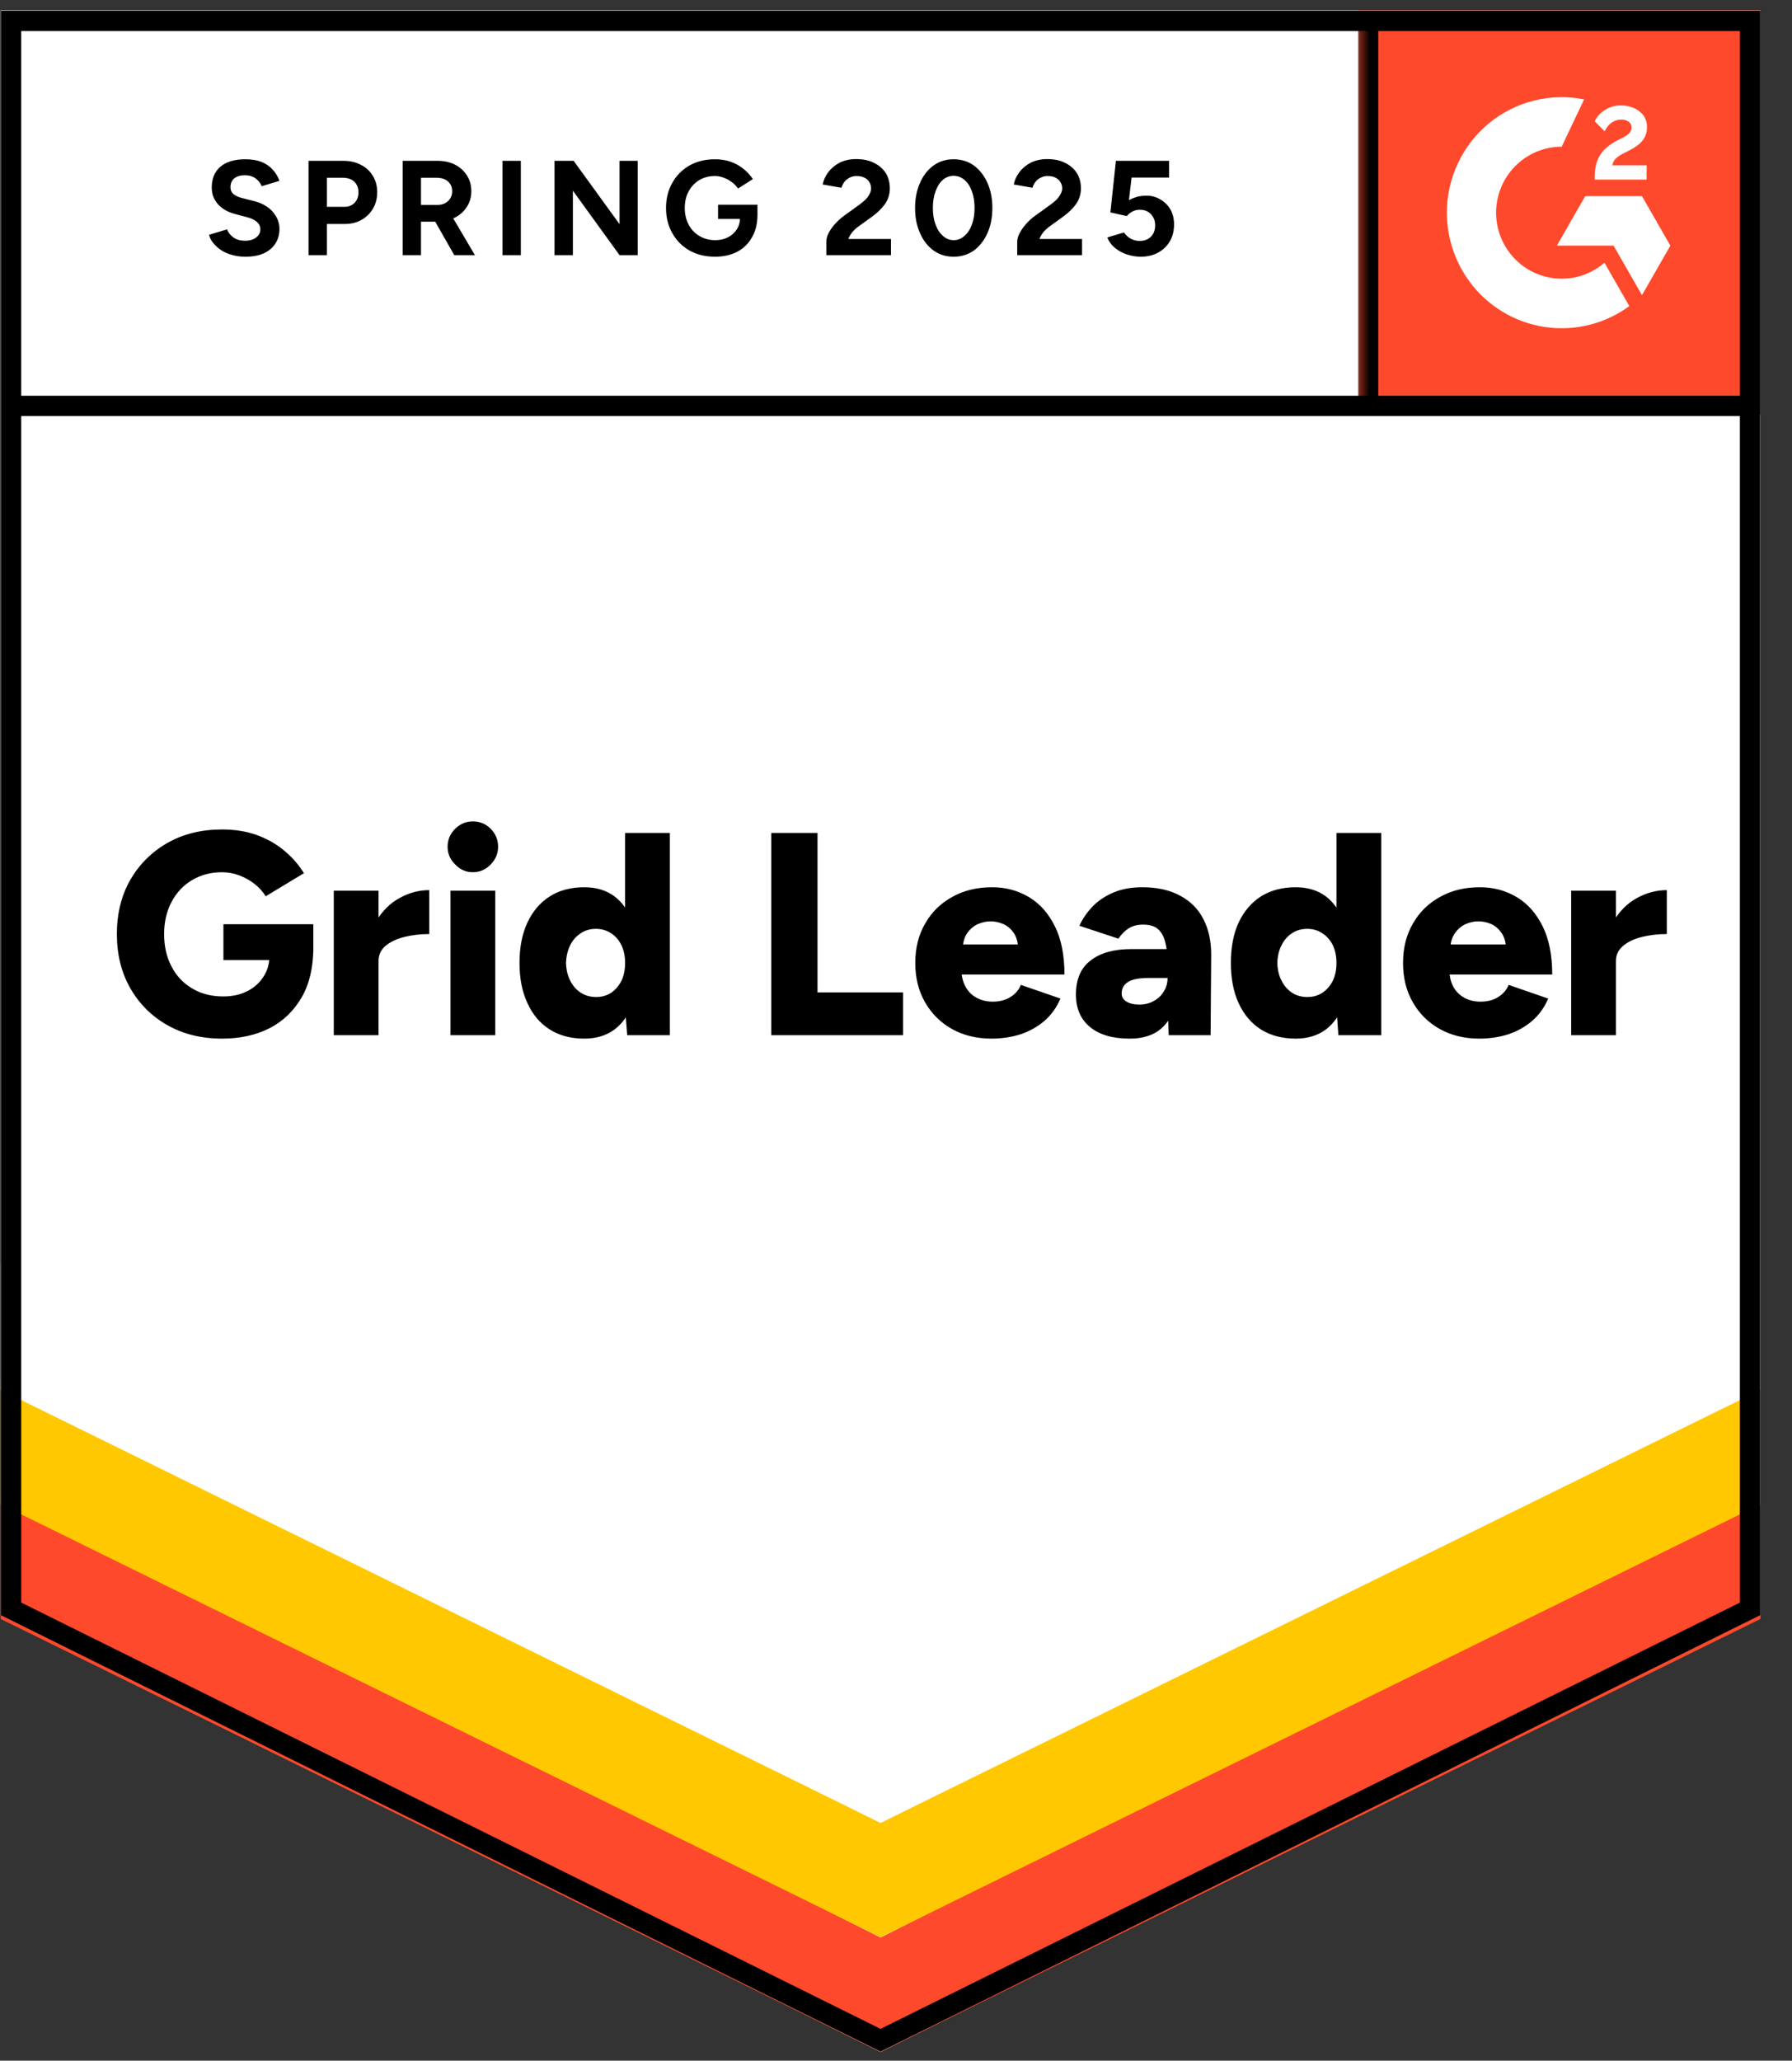
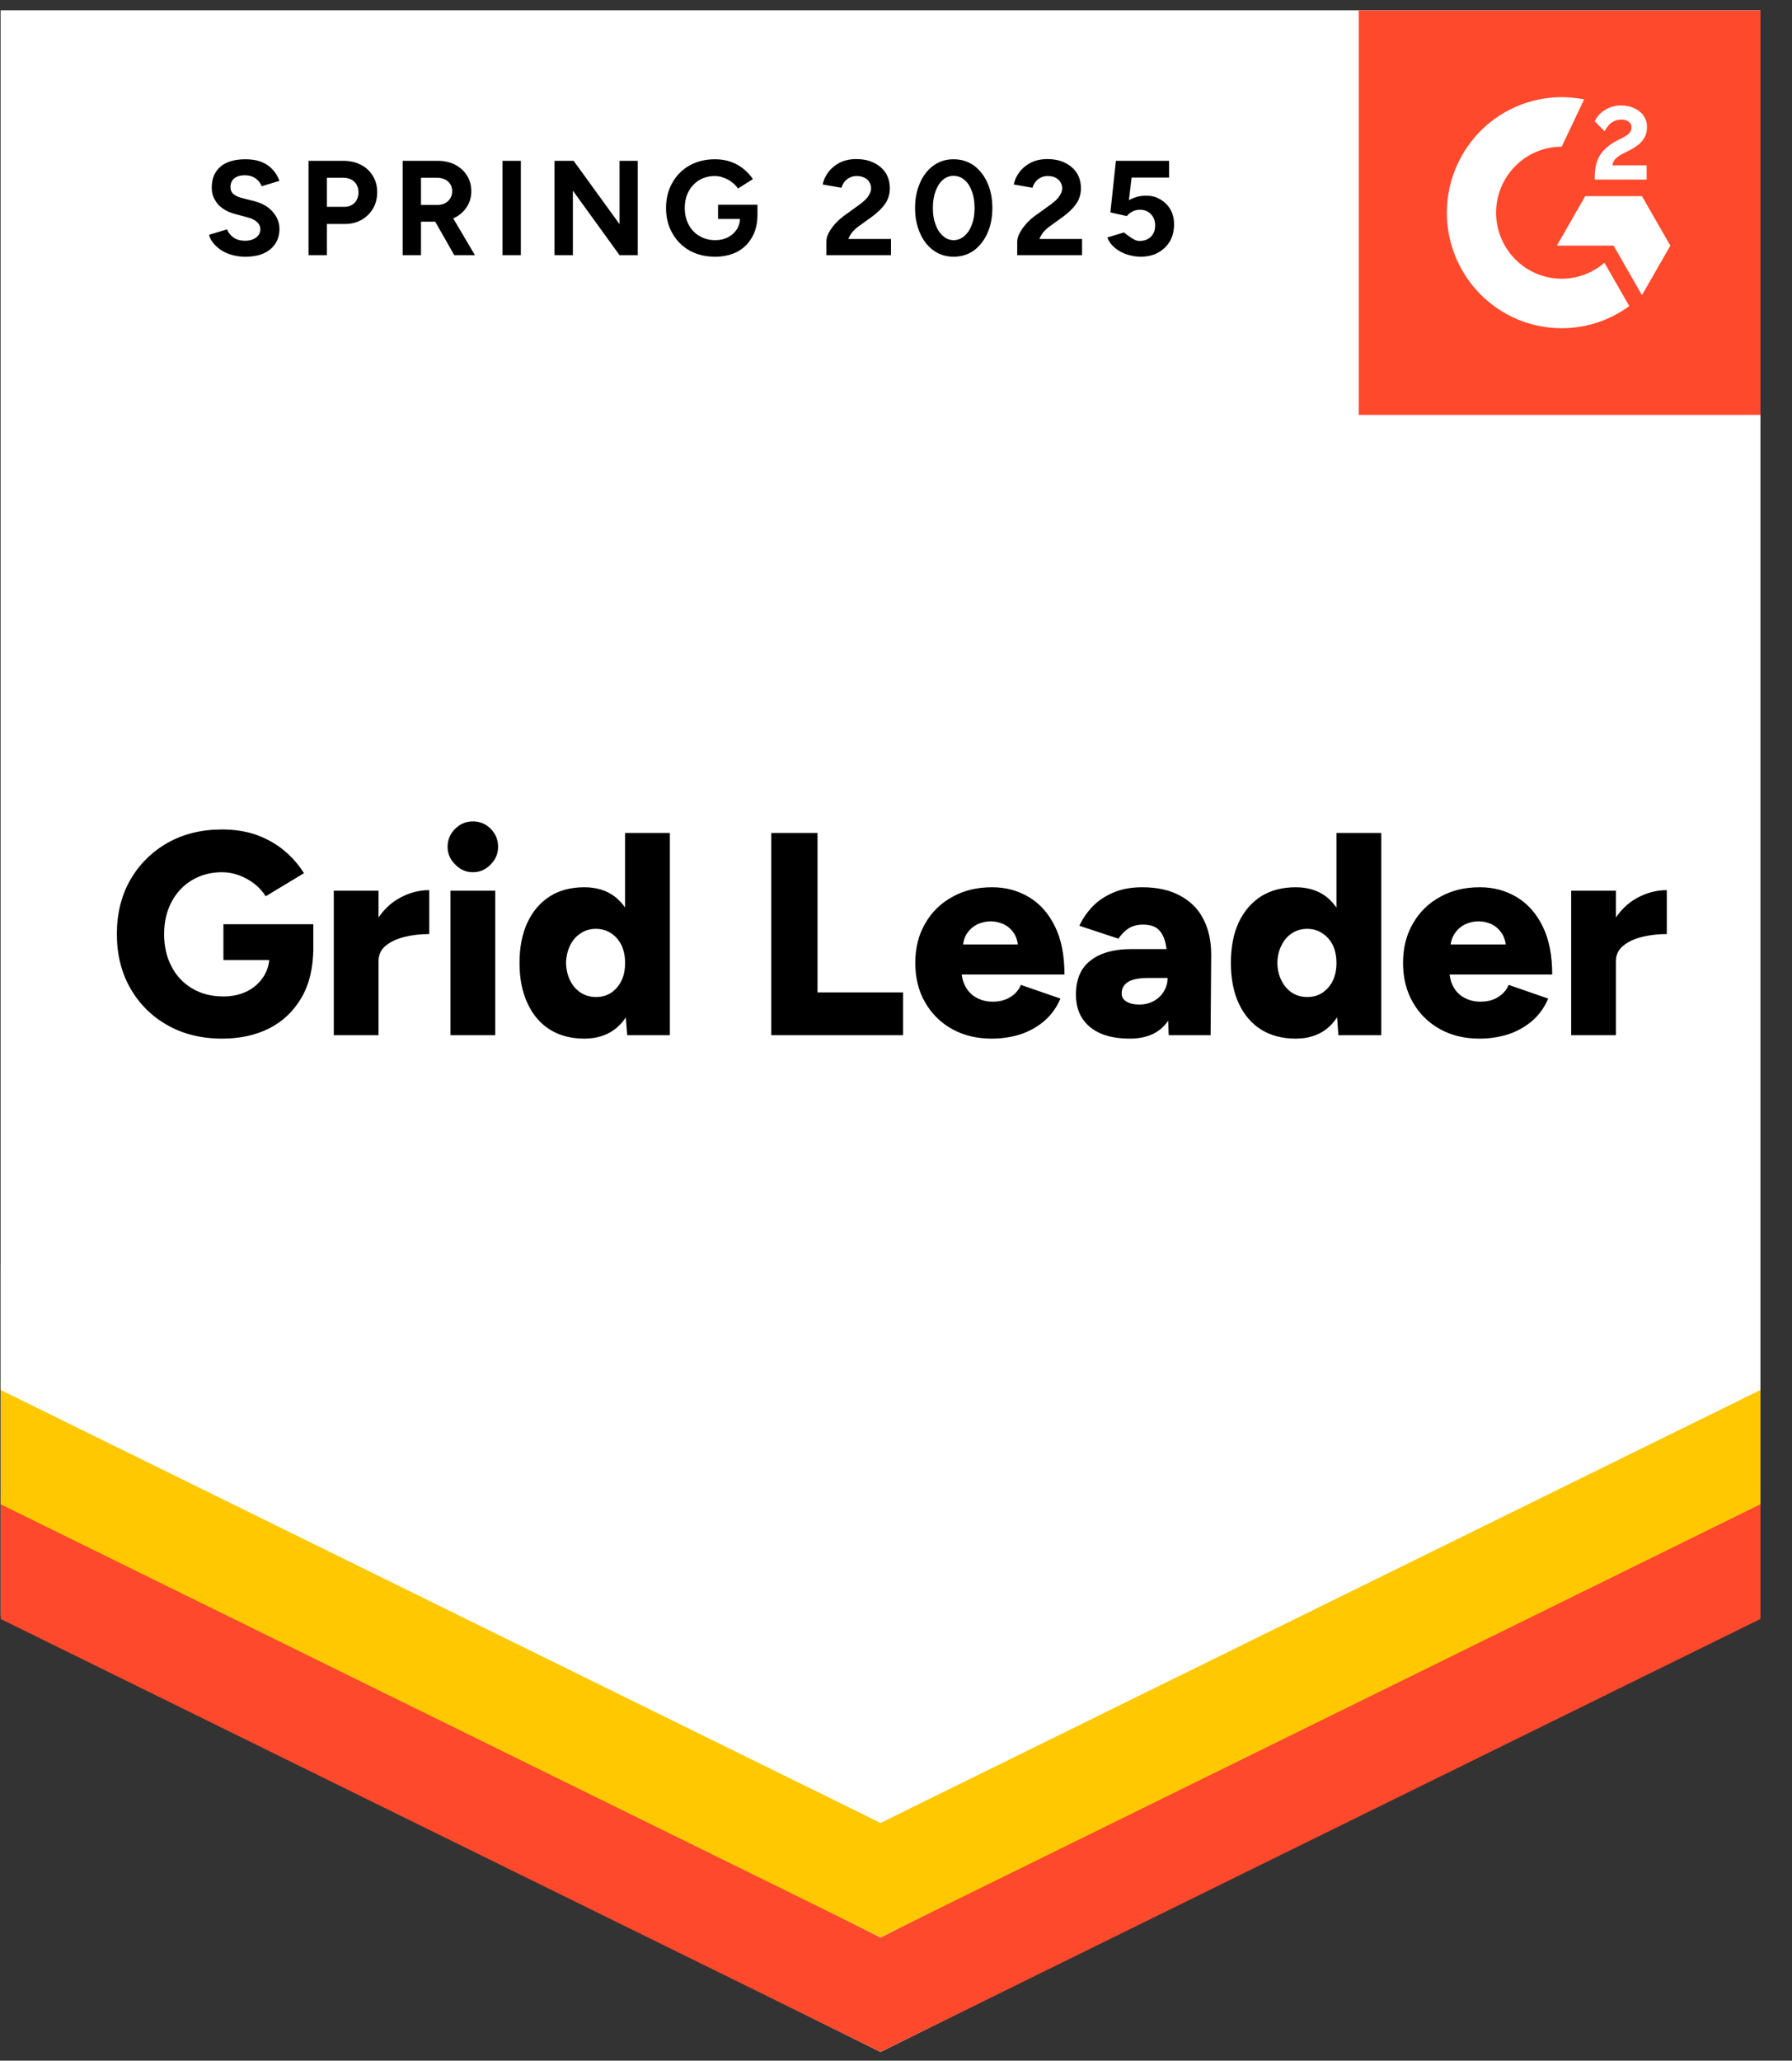
<svg xmlns="http://www.w3.org/2000/svg" width="87" height="100" viewBox="0 0 87 100" fill="none">
  <rect x="0" y="0" width="87" height="100" fill="#333333" stroke="none" />
  <path d="M0.032 78.39L42.75 99.573L85.468 78.39V0.507H0.032V78.39Z" fill="white" />
  <path d="M0.032 78.39L42.75 99.573L85.468 78.39V0.507H0.032V78.39Z" fill="white" />
-   <path d="M11.915 12.458C11.685 12.458 11.472 12.43 11.274 12.374C11.069 12.318 10.89 12.24 10.735 12.14C10.58 12.034 10.454 11.919 10.354 11.794C10.249 11.67 10.181 11.536 10.15 11.393L11.023 11.131C11.079 11.28 11.178 11.408 11.32 11.514C11.463 11.62 11.642 11.676 11.859 11.682C12.088 11.688 12.277 11.639 12.425 11.533C12.568 11.427 12.639 11.293 12.639 11.131C12.639 10.988 12.583 10.866 12.472 10.766C12.354 10.667 12.196 10.592 11.998 10.542L11.404 10.383C11.187 10.327 10.992 10.24 10.819 10.121C10.652 10.009 10.522 9.866 10.429 9.692C10.33 9.523 10.28 9.327 10.28 9.103C10.28 8.667 10.422 8.327 10.707 8.084C10.992 7.847 11.395 7.729 11.915 7.729C12.206 7.729 12.459 7.769 12.676 7.85C12.899 7.938 13.082 8.059 13.224 8.215C13.373 8.371 13.487 8.558 13.568 8.776L12.704 9.037C12.648 8.888 12.552 8.763 12.416 8.664C12.274 8.558 12.097 8.505 11.887 8.505C11.67 8.505 11.5 8.555 11.376 8.654C11.252 8.754 11.19 8.897 11.19 9.084C11.19 9.227 11.24 9.34 11.339 9.421C11.438 9.502 11.571 9.564 11.738 9.607L12.332 9.757C12.723 9.857 13.026 10.031 13.242 10.28C13.459 10.53 13.568 10.807 13.568 11.112C13.568 11.38 13.502 11.614 13.373 11.813C13.242 12.019 13.057 12.178 12.815 12.29C12.568 12.402 12.267 12.458 11.915 12.458ZM14.979 12.383V7.804H16.669C16.991 7.804 17.276 7.869 17.523 8C17.771 8.125 17.963 8.302 18.099 8.533C18.242 8.763 18.313 9.028 18.313 9.327C18.313 9.626 18.245 9.891 18.109 10.121C17.972 10.352 17.79 10.533 17.561 10.664C17.325 10.801 17.053 10.869 16.744 10.869H15.871V12.383H14.979ZM15.871 10.037H16.725C16.923 10.037 17.087 9.972 17.217 9.841C17.341 9.71 17.403 9.539 17.403 9.327C17.403 9.121 17.335 8.95 17.198 8.813C17.056 8.688 16.873 8.626 16.651 8.626H15.871V10.037ZM19.548 12.383V7.804H21.238C21.56 7.804 21.845 7.866 22.092 7.991C22.34 8.121 22.532 8.296 22.668 8.514C22.811 8.732 22.882 8.988 22.882 9.28C22.882 9.567 22.808 9.822 22.659 10.047C22.517 10.271 22.318 10.445 22.065 10.57C21.817 10.695 21.532 10.757 21.21 10.757H20.439V12.383H19.548ZM22.055 12.383L21.006 10.542L21.684 10.056L23.058 12.383H22.055ZM20.439 9.944H21.247C21.384 9.944 21.504 9.916 21.61 9.86C21.715 9.804 21.798 9.726 21.86 9.626C21.922 9.526 21.953 9.411 21.953 9.28C21.953 9.087 21.885 8.928 21.749 8.804C21.607 8.685 21.424 8.626 21.201 8.626H20.439V9.944ZM24.395 12.383V7.804H25.287V12.383H24.395ZM26.921 12.383V7.804H27.85L30.079 10.879V7.804H30.961V12.383H30.079L27.813 9.252V12.383H26.921ZM34.713 12.458C34.248 12.458 33.837 12.358 33.478 12.159C33.118 11.953 32.84 11.673 32.642 11.318C32.438 10.963 32.335 10.555 32.335 10.094C32.335 9.632 32.438 9.224 32.642 8.869C32.84 8.514 33.118 8.234 33.478 8.028C33.837 7.829 34.248 7.729 34.713 7.729C34.991 7.729 35.245 7.769 35.474 7.85C35.709 7.931 35.917 8.047 36.096 8.196C36.276 8.34 36.428 8.505 36.551 8.692L35.827 9.15C35.753 9.031 35.654 8.928 35.53 8.841C35.412 8.748 35.282 8.676 35.14 8.626C34.998 8.57 34.855 8.542 34.713 8.542C34.428 8.542 34.174 8.607 33.951 8.738C33.728 8.875 33.555 9.059 33.431 9.29C33.307 9.52 33.245 9.788 33.245 10.094C33.245 10.393 33.307 10.66 33.431 10.897C33.555 11.134 33.728 11.318 33.951 11.449C34.174 11.586 34.434 11.654 34.731 11.654C34.96 11.654 35.165 11.607 35.344 11.514C35.524 11.421 35.666 11.293 35.771 11.131C35.877 10.963 35.929 10.77 35.929 10.551L36.774 10.421C36.774 10.851 36.684 11.218 36.505 11.523C36.332 11.829 36.09 12.062 35.781 12.224C35.471 12.38 35.115 12.458 34.713 12.458ZM34.861 10.626V9.935H36.774V10.486L36.291 10.626H34.861ZM40.117 12.383V11.72C40.117 11.595 40.154 11.458 40.229 11.308C40.309 11.153 40.418 11 40.554 10.851C40.696 10.695 40.86 10.551 41.046 10.421L41.733 9.925C41.826 9.857 41.916 9.782 42.002 9.701C42.089 9.62 42.157 9.53 42.207 9.43C42.263 9.33 42.29 9.237 42.29 9.15C42.29 9.031 42.263 8.928 42.207 8.841C42.157 8.748 42.08 8.676 41.975 8.626C41.869 8.57 41.739 8.542 41.585 8.542C41.455 8.542 41.34 8.57 41.241 8.626C41.142 8.676 41.058 8.745 40.99 8.832C40.928 8.919 40.882 9.012 40.851 9.112L39.941 8.953C39.984 8.735 40.077 8.533 40.219 8.346C40.362 8.159 40.548 8.006 40.777 7.888C41.012 7.776 41.275 7.72 41.566 7.72C41.907 7.72 42.197 7.782 42.439 7.907C42.68 8.025 42.869 8.19 43.005 8.402C43.136 8.614 43.2 8.86 43.2 9.14C43.2 9.421 43.123 9.673 42.968 9.897C42.813 10.115 42.603 10.321 42.337 10.514L41.715 10.963C41.591 11.05 41.483 11.146 41.39 11.252C41.303 11.358 41.235 11.473 41.185 11.598H43.256V12.383H40.117ZM46.302 12.458C45.931 12.458 45.606 12.358 45.327 12.159C45.042 11.953 44.822 11.673 44.668 11.318C44.507 10.963 44.426 10.555 44.426 10.094C44.426 9.632 44.507 9.224 44.668 8.869C44.822 8.514 45.042 8.234 45.327 8.028C45.606 7.829 45.928 7.729 46.293 7.729C46.664 7.729 46.992 7.829 47.277 8.028C47.556 8.234 47.776 8.514 47.937 8.869C48.097 9.224 48.178 9.632 48.178 10.094C48.178 10.555 48.097 10.963 47.937 11.318C47.776 11.673 47.556 11.953 47.277 12.159C46.992 12.358 46.667 12.458 46.302 12.458ZM46.302 11.654C46.494 11.654 46.667 11.586 46.822 11.449C46.977 11.318 47.098 11.134 47.184 10.897C47.271 10.667 47.314 10.399 47.314 10.094C47.314 9.788 47.271 9.517 47.184 9.28C47.098 9.044 46.977 8.86 46.822 8.729C46.667 8.598 46.491 8.533 46.293 8.533C46.101 8.533 45.928 8.598 45.773 8.729C45.624 8.86 45.507 9.044 45.42 9.28C45.333 9.517 45.29 9.788 45.29 10.094C45.29 10.399 45.333 10.667 45.42 10.897C45.507 11.134 45.627 11.318 45.782 11.449C45.931 11.586 46.104 11.654 46.302 11.654ZM49.385 12.383V11.72C49.385 11.595 49.425 11.458 49.506 11.308C49.586 11.153 49.695 11 49.831 10.851C49.967 10.695 50.131 10.551 50.323 10.421L51.01 9.925C51.103 9.857 51.193 9.782 51.28 9.701C51.36 9.62 51.428 9.53 51.484 9.43C51.54 9.33 51.568 9.237 51.568 9.15C51.568 9.031 51.54 8.928 51.484 8.841C51.428 8.748 51.351 8.676 51.252 8.626C51.147 8.57 51.017 8.542 50.862 8.542C50.732 8.542 50.617 8.57 50.518 8.626C50.413 8.676 50.329 8.745 50.267 8.832C50.199 8.919 50.153 9.012 50.128 9.112L49.218 8.953C49.261 8.735 49.354 8.533 49.497 8.346C49.639 8.159 49.825 8.006 50.054 7.888C50.289 7.776 50.552 7.72 50.843 7.72C51.184 7.72 51.475 7.782 51.716 7.907C51.958 8.025 52.146 8.19 52.283 8.402C52.413 8.614 52.478 8.86 52.478 9.14C52.478 9.421 52.4 9.673 52.245 9.897C52.091 10.115 51.88 10.321 51.614 10.514L50.992 10.963C50.868 11.05 50.76 11.146 50.667 11.252C50.58 11.358 50.512 11.473 50.462 11.598H52.533V12.383H49.385ZM55.375 12.458C55.171 12.458 54.957 12.424 54.734 12.355C54.517 12.287 54.322 12.184 54.149 12.047C53.97 11.903 53.84 11.729 53.759 11.523L54.567 11.28C54.666 11.424 54.781 11.527 54.911 11.589C55.041 11.657 55.18 11.692 55.328 11.692C55.551 11.692 55.734 11.623 55.876 11.486C56.013 11.349 56.081 11.165 56.081 10.935C56.081 10.716 56.013 10.536 55.876 10.393C55.74 10.249 55.561 10.178 55.338 10.178C55.202 10.178 55.078 10.209 54.966 10.271C54.855 10.333 54.768 10.405 54.706 10.486L53.908 10.308L54.177 7.804H56.759V8.617H54.938L54.809 9.71C54.926 9.648 55.056 9.595 55.199 9.551C55.341 9.514 55.496 9.495 55.663 9.495C55.91 9.495 56.136 9.558 56.341 9.682C56.545 9.801 56.706 9.963 56.824 10.168C56.941 10.374 57 10.614 57 10.888C57 11.199 56.932 11.473 56.796 11.71C56.653 11.947 56.462 12.131 56.22 12.262C55.979 12.393 55.697 12.458 55.375 12.458ZM10.782 50.402C9.779 50.402 8.893 50.184 8.126 49.748C7.364 49.318 6.764 48.72 6.324 47.953C5.891 47.193 5.674 46.318 5.674 45.327C5.674 44.336 5.891 43.461 6.324 42.701C6.764 41.941 7.364 41.343 8.126 40.907C8.893 40.47 9.779 40.252 10.782 40.252C11.407 40.252 11.97 40.343 12.472 40.523C12.979 40.71 13.422 40.963 13.8 41.28C14.184 41.598 14.502 41.963 14.756 42.374L12.899 43.495C12.763 43.271 12.58 43.069 12.351 42.888C12.122 42.713 11.874 42.576 11.608 42.477C11.336 42.377 11.06 42.327 10.782 42.327C10.237 42.327 9.751 42.455 9.324 42.71C8.903 42.959 8.571 43.312 8.33 43.766C8.089 44.221 7.968 44.741 7.968 45.327C7.968 45.919 8.085 46.439 8.321 46.888C8.55 47.343 8.884 47.701 9.324 47.963C9.757 48.224 10.262 48.355 10.837 48.355C11.277 48.355 11.664 48.271 11.998 48.103C12.332 47.935 12.595 47.701 12.787 47.402C12.986 47.103 13.085 46.754 13.085 46.355L15.211 45.991C15.211 46.944 15.022 47.748 14.645 48.402C14.261 49.062 13.741 49.561 13.085 49.897C12.422 50.234 11.655 50.402 10.782 50.402ZM10.847 46.589V44.85H15.211V46.187L13.958 46.589H10.847ZM17.802 46.608C17.802 45.847 17.954 45.215 18.257 44.71C18.561 44.206 18.941 43.829 19.399 43.579C19.858 43.324 20.337 43.196 20.839 43.196V45.327C20.412 45.327 20.009 45.374 19.631 45.467C19.26 45.561 18.957 45.704 18.721 45.897C18.492 46.09 18.378 46.337 18.378 46.636L17.802 46.608ZM16.205 50.234V43.224H18.378V50.234H16.205ZM21.87 50.234V43.224H24.043V50.234H21.87ZM22.956 42.327C22.628 42.327 22.343 42.203 22.102 41.953C21.854 41.71 21.73 41.424 21.73 41.093C21.73 40.751 21.854 40.458 22.102 40.215C22.343 39.978 22.628 39.86 22.956 39.86C23.29 39.86 23.578 39.978 23.82 40.215C24.061 40.458 24.182 40.751 24.182 41.093C24.182 41.424 24.061 41.71 23.82 41.953C23.578 42.203 23.29 42.327 22.956 42.327ZM30.45 50.234L30.348 48.935V40.421H32.521V50.234H30.45ZM28.37 50.402C27.72 50.402 27.163 50.255 26.698 49.963C26.228 49.67 25.866 49.246 25.612 48.692C25.352 48.143 25.222 47.489 25.222 46.729C25.222 45.963 25.352 45.305 25.612 44.757C25.866 44.215 26.228 43.794 26.698 43.495C27.163 43.203 27.72 43.056 28.37 43.056C28.946 43.056 29.432 43.203 29.828 43.495C30.224 43.794 30.518 44.215 30.71 44.757C30.908 45.305 31.007 45.963 31.007 46.729C31.007 47.489 30.908 48.143 30.71 48.692C30.518 49.246 30.224 49.67 29.828 49.963C29.432 50.255 28.946 50.402 28.37 50.402ZM28.946 48.383C29.212 48.383 29.453 48.315 29.67 48.178C29.881 48.034 30.048 47.838 30.172 47.589C30.289 47.346 30.348 47.059 30.348 46.729C30.348 46.405 30.289 46.118 30.172 45.869C30.048 45.62 29.881 45.427 29.67 45.29C29.453 45.146 29.206 45.075 28.927 45.075C28.649 45.075 28.404 45.146 28.194 45.29C27.977 45.427 27.807 45.62 27.683 45.869C27.559 46.118 27.491 46.405 27.479 46.729C27.491 47.059 27.559 47.346 27.683 47.589C27.807 47.838 27.98 48.034 28.203 48.178C28.42 48.315 28.667 48.383 28.946 48.383ZM37.443 50.234V40.421H39.69V48.159H43.841V50.234H37.443ZM48.141 50.402C47.416 50.402 46.776 50.246 46.218 49.935C45.661 49.623 45.225 49.19 44.909 48.636C44.593 48.087 44.436 47.452 44.436 46.729C44.436 46 44.596 45.361 44.918 44.813C45.234 44.259 45.674 43.829 46.237 43.523C46.788 43.212 47.432 43.056 48.169 43.056C48.825 43.056 49.419 43.215 49.952 43.533C50.484 43.85 50.905 44.324 51.215 44.953C51.524 45.576 51.679 46.355 51.679 47.29H46.441L46.674 47.028C46.674 47.346 46.739 47.626 46.869 47.869C46.999 48.112 47.181 48.296 47.416 48.421C47.646 48.545 47.906 48.608 48.197 48.608C48.537 48.608 48.828 48.53 49.069 48.374C49.305 48.224 49.469 48.031 49.562 47.794L51.484 48.458C51.298 48.894 51.035 49.259 50.695 49.551C50.354 49.838 49.967 50.053 49.534 50.196C49.094 50.333 48.63 50.402 48.141 50.402ZM46.739 46.112L46.506 45.832H49.627L49.432 46.112C49.432 45.77 49.364 45.495 49.227 45.29C49.091 45.084 48.918 44.935 48.707 44.841C48.503 44.754 48.299 44.71 48.094 44.71C47.896 44.71 47.692 44.754 47.481 44.841C47.271 44.935 47.095 45.084 46.952 45.29C46.81 45.495 46.739 45.77 46.739 46.112ZM56.74 50.234L56.684 48.72V46.748C56.684 46.374 56.65 46.047 56.582 45.766C56.52 45.486 56.406 45.265 56.239 45.103C56.071 44.947 55.821 44.869 55.486 44.869C55.226 44.869 54.997 44.928 54.799 45.047C54.607 45.171 54.44 45.34 54.298 45.551L52.403 44.925C52.564 44.576 52.781 44.262 53.053 43.981C53.326 43.701 53.663 43.477 54.066 43.308C54.462 43.14 54.926 43.056 55.459 43.056C56.183 43.056 56.796 43.193 57.297 43.467C57.799 43.735 58.173 44.112 58.421 44.598C58.675 45.084 58.802 45.66 58.802 46.327L58.774 50.234H56.74ZM54.846 50.402C54.016 50.402 53.375 50.215 52.923 49.841C52.465 49.467 52.236 48.941 52.236 48.262C52.236 47.52 52.474 46.969 52.951 46.608C53.422 46.24 54.084 46.056 54.938 46.056H56.852V47.458H55.765C55.301 47.458 54.966 47.523 54.762 47.654C54.558 47.785 54.456 47.969 54.456 48.206C54.456 48.374 54.53 48.505 54.678 48.598C54.833 48.698 55.047 48.748 55.319 48.748C55.585 48.748 55.821 48.688 56.025 48.57C56.229 48.458 56.39 48.302 56.508 48.103C56.626 47.91 56.684 47.695 56.684 47.458H57.223C57.223 48.392 57.028 49.118 56.638 49.636C56.248 50.146 55.65 50.402 54.846 50.402ZM64.977 50.234L64.884 48.935V40.421H67.057V50.234H64.977ZM62.906 50.402C62.256 50.402 61.696 50.255 61.225 49.963C60.761 49.67 60.399 49.246 60.139 48.692C59.885 48.143 59.758 47.489 59.758 46.729C59.758 45.963 59.885 45.305 60.139 44.757C60.399 44.215 60.761 43.794 61.225 43.495C61.696 43.203 62.256 43.056 62.906 43.056C63.482 43.056 63.968 43.203 64.364 43.495C64.754 43.794 65.048 44.215 65.246 44.757C65.438 45.305 65.534 45.963 65.534 46.729C65.534 47.489 65.438 48.143 65.246 48.692C65.048 49.246 64.754 49.67 64.364 49.963C63.968 50.255 63.482 50.402 62.906 50.402ZM63.473 48.383C63.745 48.383 63.986 48.315 64.197 48.178C64.414 48.034 64.584 47.838 64.708 47.589C64.825 47.346 64.884 47.059 64.884 46.729C64.884 46.405 64.825 46.118 64.708 45.869C64.584 45.62 64.414 45.427 64.197 45.29C63.986 45.146 63.742 45.075 63.463 45.075C63.185 45.075 62.937 45.146 62.721 45.29C62.51 45.427 62.343 45.62 62.219 45.869C62.089 46.118 62.021 46.405 62.015 46.729C62.021 47.059 62.089 47.346 62.219 47.589C62.343 47.838 62.513 48.034 62.73 48.178C62.947 48.315 63.194 48.383 63.473 48.383ZM71.821 50.402C71.097 50.402 70.456 50.246 69.899 49.935C69.342 49.623 68.905 49.19 68.59 48.636C68.274 48.087 68.116 47.452 68.116 46.729C68.116 46 68.277 45.361 68.599 44.813C68.915 44.259 69.354 43.829 69.918 43.523C70.469 43.212 71.112 43.056 71.849 43.056C72.505 43.056 73.1 43.215 73.632 43.533C74.165 43.85 74.585 44.324 74.895 44.953C75.204 45.576 75.359 46.355 75.359 47.29H70.122L70.363 47.028C70.363 47.346 70.425 47.626 70.549 47.869C70.679 48.112 70.862 48.296 71.097 48.421C71.326 48.545 71.586 48.608 71.877 48.608C72.224 48.608 72.515 48.53 72.75 48.374C72.985 48.224 73.149 48.031 73.242 47.794L75.164 48.458C74.979 48.894 74.715 49.259 74.375 49.551C74.034 49.838 73.647 50.053 73.214 50.196C72.775 50.333 72.31 50.402 71.821 50.402ZM70.41 46.112L70.187 45.832H73.307L73.121 46.112C73.121 45.77 73.05 45.495 72.908 45.29C72.772 45.084 72.601 44.935 72.397 44.841C72.193 44.754 71.985 44.71 71.775 44.71C71.57 44.71 71.366 44.754 71.162 44.841C70.951 44.935 70.775 45.084 70.632 45.29C70.484 45.495 70.41 45.77 70.41 46.112ZM77.885 46.608C77.885 45.847 78.034 45.215 78.331 44.71C78.634 44.206 79.015 43.829 79.473 43.579C79.938 43.324 80.42 43.196 80.922 43.196V45.327C80.495 45.327 80.092 45.374 79.715 45.467C79.337 45.561 79.034 45.704 78.805 45.897C78.569 46.09 78.452 46.337 78.452 46.636L77.885 46.608ZM76.279 50.234V43.224H78.452V50.234H76.279Z" fill="black" />
+   <path d="M11.915 12.458C11.685 12.458 11.472 12.43 11.274 12.374C11.069 12.318 10.89 12.24 10.735 12.14C10.58 12.034 10.454 11.919 10.354 11.794C10.249 11.67 10.181 11.536 10.15 11.393L11.023 11.131C11.079 11.28 11.178 11.408 11.32 11.514C11.463 11.62 11.642 11.676 11.859 11.682C12.088 11.688 12.277 11.639 12.425 11.533C12.568 11.427 12.639 11.293 12.639 11.131C12.639 10.988 12.583 10.866 12.472 10.766C12.354 10.667 12.196 10.592 11.998 10.542L11.404 10.383C11.187 10.327 10.992 10.24 10.819 10.121C10.652 10.009 10.522 9.866 10.429 9.692C10.33 9.523 10.28 9.327 10.28 9.103C10.28 8.667 10.422 8.327 10.707 8.084C10.992 7.847 11.395 7.729 11.915 7.729C12.206 7.729 12.459 7.769 12.676 7.85C12.899 7.938 13.082 8.059 13.224 8.215C13.373 8.371 13.487 8.558 13.568 8.776L12.704 9.037C12.648 8.888 12.552 8.763 12.416 8.664C12.274 8.558 12.097 8.505 11.887 8.505C11.67 8.505 11.5 8.555 11.376 8.654C11.252 8.754 11.19 8.897 11.19 9.084C11.19 9.227 11.24 9.34 11.339 9.421C11.438 9.502 11.571 9.564 11.738 9.607L12.332 9.757C12.723 9.857 13.026 10.031 13.242 10.28C13.459 10.53 13.568 10.807 13.568 11.112C13.568 11.38 13.502 11.614 13.373 11.813C13.242 12.019 13.057 12.178 12.815 12.29C12.568 12.402 12.267 12.458 11.915 12.458ZM14.979 12.383V7.804H16.669C16.991 7.804 17.276 7.869 17.523 8C17.771 8.125 17.963 8.302 18.099 8.533C18.242 8.763 18.313 9.028 18.313 9.327C18.313 9.626 18.245 9.891 18.109 10.121C17.972 10.352 17.79 10.533 17.561 10.664C17.325 10.801 17.053 10.869 16.744 10.869H15.871V12.383H14.979ZM15.871 10.037H16.725C16.923 10.037 17.087 9.972 17.217 9.841C17.341 9.71 17.403 9.539 17.403 9.327C17.403 9.121 17.335 8.95 17.198 8.813C17.056 8.688 16.873 8.626 16.651 8.626H15.871V10.037ZM19.548 12.383V7.804H21.238C21.56 7.804 21.845 7.866 22.092 7.991C22.34 8.121 22.532 8.296 22.668 8.514C22.811 8.732 22.882 8.988 22.882 9.28C22.882 9.567 22.808 9.822 22.659 10.047C22.517 10.271 22.318 10.445 22.065 10.57C21.817 10.695 21.532 10.757 21.21 10.757H20.439V12.383H19.548ZM22.055 12.383L21.006 10.542L21.684 10.056L23.058 12.383H22.055ZM20.439 9.944H21.247C21.384 9.944 21.504 9.916 21.61 9.86C21.715 9.804 21.798 9.726 21.86 9.626C21.922 9.526 21.953 9.411 21.953 9.28C21.953 9.087 21.885 8.928 21.749 8.804C21.607 8.685 21.424 8.626 21.201 8.626H20.439V9.944ZM24.395 12.383V7.804H25.287V12.383H24.395ZM26.921 12.383V7.804H27.85L30.079 10.879V7.804H30.961V12.383H30.079L27.813 9.252V12.383H26.921ZM34.713 12.458C34.248 12.458 33.837 12.358 33.478 12.159C33.118 11.953 32.84 11.673 32.642 11.318C32.438 10.963 32.335 10.555 32.335 10.094C32.335 9.632 32.438 9.224 32.642 8.869C32.84 8.514 33.118 8.234 33.478 8.028C33.837 7.829 34.248 7.729 34.713 7.729C34.991 7.729 35.245 7.769 35.474 7.85C35.709 7.931 35.917 8.047 36.096 8.196C36.276 8.34 36.428 8.505 36.551 8.692L35.827 9.15C35.753 9.031 35.654 8.928 35.53 8.841C35.412 8.748 35.282 8.676 35.14 8.626C34.998 8.57 34.855 8.542 34.713 8.542C34.428 8.542 34.174 8.607 33.951 8.738C33.728 8.875 33.555 9.059 33.431 9.29C33.307 9.52 33.245 9.788 33.245 10.094C33.245 10.393 33.307 10.66 33.431 10.897C33.555 11.134 33.728 11.318 33.951 11.449C34.174 11.586 34.434 11.654 34.731 11.654C34.96 11.654 35.165 11.607 35.344 11.514C35.524 11.421 35.666 11.293 35.771 11.131C35.877 10.963 35.929 10.77 35.929 10.551L36.774 10.421C36.774 10.851 36.684 11.218 36.505 11.523C36.332 11.829 36.09 12.062 35.781 12.224C35.471 12.38 35.115 12.458 34.713 12.458ZM34.861 10.626V9.935H36.774V10.486L36.291 10.626H34.861ZM40.117 12.383V11.72C40.117 11.595 40.154 11.458 40.229 11.308C40.309 11.153 40.418 11 40.554 10.851C40.696 10.695 40.86 10.551 41.046 10.421L41.733 9.925C41.826 9.857 41.916 9.782 42.002 9.701C42.089 9.62 42.157 9.53 42.207 9.43C42.263 9.33 42.29 9.237 42.29 9.15C42.29 9.031 42.263 8.928 42.207 8.841C42.157 8.748 42.08 8.676 41.975 8.626C41.869 8.57 41.739 8.542 41.585 8.542C41.455 8.542 41.34 8.57 41.241 8.626C41.142 8.676 41.058 8.745 40.99 8.832C40.928 8.919 40.882 9.012 40.851 9.112L39.941 8.953C39.984 8.735 40.077 8.533 40.219 8.346C40.362 8.159 40.548 8.006 40.777 7.888C41.012 7.776 41.275 7.72 41.566 7.72C41.907 7.72 42.197 7.782 42.439 7.907C42.68 8.025 42.869 8.19 43.005 8.402C43.136 8.614 43.2 8.86 43.2 9.14C43.2 9.421 43.123 9.673 42.968 9.897C42.813 10.115 42.603 10.321 42.337 10.514L41.715 10.963C41.591 11.05 41.483 11.146 41.39 11.252C41.303 11.358 41.235 11.473 41.185 11.598H43.256V12.383H40.117ZM46.302 12.458C45.931 12.458 45.606 12.358 45.327 12.159C45.042 11.953 44.822 11.673 44.668 11.318C44.507 10.963 44.426 10.555 44.426 10.094C44.426 9.632 44.507 9.224 44.668 8.869C44.822 8.514 45.042 8.234 45.327 8.028C45.606 7.829 45.928 7.729 46.293 7.729C46.664 7.729 46.992 7.829 47.277 8.028C47.556 8.234 47.776 8.514 47.937 8.869C48.097 9.224 48.178 9.632 48.178 10.094C48.178 10.555 48.097 10.963 47.937 11.318C47.776 11.673 47.556 11.953 47.277 12.159C46.992 12.358 46.667 12.458 46.302 12.458ZM46.302 11.654C46.494 11.654 46.667 11.586 46.822 11.449C46.977 11.318 47.098 11.134 47.184 10.897C47.271 10.667 47.314 10.399 47.314 10.094C47.314 9.788 47.271 9.517 47.184 9.28C47.098 9.044 46.977 8.86 46.822 8.729C46.667 8.598 46.491 8.533 46.293 8.533C46.101 8.533 45.928 8.598 45.773 8.729C45.624 8.86 45.507 9.044 45.42 9.28C45.333 9.517 45.29 9.788 45.29 10.094C45.29 10.399 45.333 10.667 45.42 10.897C45.507 11.134 45.627 11.318 45.782 11.449C45.931 11.586 46.104 11.654 46.302 11.654ZM49.385 12.383V11.72C49.385 11.595 49.425 11.458 49.506 11.308C49.586 11.153 49.695 11 49.831 10.851C49.967 10.695 50.131 10.551 50.323 10.421L51.01 9.925C51.103 9.857 51.193 9.782 51.28 9.701C51.36 9.62 51.428 9.53 51.484 9.43C51.54 9.33 51.568 9.237 51.568 9.15C51.568 9.031 51.54 8.928 51.484 8.841C51.428 8.748 51.351 8.676 51.252 8.626C51.147 8.57 51.017 8.542 50.862 8.542C50.732 8.542 50.617 8.57 50.518 8.626C50.413 8.676 50.329 8.745 50.267 8.832C50.199 8.919 50.153 9.012 50.128 9.112L49.218 8.953C49.261 8.735 49.354 8.533 49.497 8.346C49.639 8.159 49.825 8.006 50.054 7.888C50.289 7.776 50.552 7.72 50.843 7.72C51.184 7.72 51.475 7.782 51.716 7.907C51.958 8.025 52.146 8.19 52.283 8.402C52.413 8.614 52.478 8.86 52.478 9.14C52.478 9.421 52.4 9.673 52.245 9.897C52.091 10.115 51.88 10.321 51.614 10.514L50.992 10.963C50.868 11.05 50.76 11.146 50.667 11.252C50.58 11.358 50.512 11.473 50.462 11.598H52.533V12.383H49.385ZM55.375 12.458C55.171 12.458 54.957 12.424 54.734 12.355C54.517 12.287 54.322 12.184 54.149 12.047C53.97 11.903 53.84 11.729 53.759 11.523L54.567 11.28C55.041 11.657 55.18 11.692 55.328 11.692C55.551 11.692 55.734 11.623 55.876 11.486C56.013 11.349 56.081 11.165 56.081 10.935C56.081 10.716 56.013 10.536 55.876 10.393C55.74 10.249 55.561 10.178 55.338 10.178C55.202 10.178 55.078 10.209 54.966 10.271C54.855 10.333 54.768 10.405 54.706 10.486L53.908 10.308L54.177 7.804H56.759V8.617H54.938L54.809 9.71C54.926 9.648 55.056 9.595 55.199 9.551C55.341 9.514 55.496 9.495 55.663 9.495C55.91 9.495 56.136 9.558 56.341 9.682C56.545 9.801 56.706 9.963 56.824 10.168C56.941 10.374 57 10.614 57 10.888C57 11.199 56.932 11.473 56.796 11.71C56.653 11.947 56.462 12.131 56.22 12.262C55.979 12.393 55.697 12.458 55.375 12.458ZM10.782 50.402C9.779 50.402 8.893 50.184 8.126 49.748C7.364 49.318 6.764 48.72 6.324 47.953C5.891 47.193 5.674 46.318 5.674 45.327C5.674 44.336 5.891 43.461 6.324 42.701C6.764 41.941 7.364 41.343 8.126 40.907C8.893 40.47 9.779 40.252 10.782 40.252C11.407 40.252 11.97 40.343 12.472 40.523C12.979 40.71 13.422 40.963 13.8 41.28C14.184 41.598 14.502 41.963 14.756 42.374L12.899 43.495C12.763 43.271 12.58 43.069 12.351 42.888C12.122 42.713 11.874 42.576 11.608 42.477C11.336 42.377 11.06 42.327 10.782 42.327C10.237 42.327 9.751 42.455 9.324 42.71C8.903 42.959 8.571 43.312 8.33 43.766C8.089 44.221 7.968 44.741 7.968 45.327C7.968 45.919 8.085 46.439 8.321 46.888C8.55 47.343 8.884 47.701 9.324 47.963C9.757 48.224 10.262 48.355 10.837 48.355C11.277 48.355 11.664 48.271 11.998 48.103C12.332 47.935 12.595 47.701 12.787 47.402C12.986 47.103 13.085 46.754 13.085 46.355L15.211 45.991C15.211 46.944 15.022 47.748 14.645 48.402C14.261 49.062 13.741 49.561 13.085 49.897C12.422 50.234 11.655 50.402 10.782 50.402ZM10.847 46.589V44.85H15.211V46.187L13.958 46.589H10.847ZM17.802 46.608C17.802 45.847 17.954 45.215 18.257 44.71C18.561 44.206 18.941 43.829 19.399 43.579C19.858 43.324 20.337 43.196 20.839 43.196V45.327C20.412 45.327 20.009 45.374 19.631 45.467C19.26 45.561 18.957 45.704 18.721 45.897C18.492 46.09 18.378 46.337 18.378 46.636L17.802 46.608ZM16.205 50.234V43.224H18.378V50.234H16.205ZM21.87 50.234V43.224H24.043V50.234H21.87ZM22.956 42.327C22.628 42.327 22.343 42.203 22.102 41.953C21.854 41.71 21.73 41.424 21.73 41.093C21.73 40.751 21.854 40.458 22.102 40.215C22.343 39.978 22.628 39.86 22.956 39.86C23.29 39.86 23.578 39.978 23.82 40.215C24.061 40.458 24.182 40.751 24.182 41.093C24.182 41.424 24.061 41.71 23.82 41.953C23.578 42.203 23.29 42.327 22.956 42.327ZM30.45 50.234L30.348 48.935V40.421H32.521V50.234H30.45ZM28.37 50.402C27.72 50.402 27.163 50.255 26.698 49.963C26.228 49.67 25.866 49.246 25.612 48.692C25.352 48.143 25.222 47.489 25.222 46.729C25.222 45.963 25.352 45.305 25.612 44.757C25.866 44.215 26.228 43.794 26.698 43.495C27.163 43.203 27.72 43.056 28.37 43.056C28.946 43.056 29.432 43.203 29.828 43.495C30.224 43.794 30.518 44.215 30.71 44.757C30.908 45.305 31.007 45.963 31.007 46.729C31.007 47.489 30.908 48.143 30.71 48.692C30.518 49.246 30.224 49.67 29.828 49.963C29.432 50.255 28.946 50.402 28.37 50.402ZM28.946 48.383C29.212 48.383 29.453 48.315 29.67 48.178C29.881 48.034 30.048 47.838 30.172 47.589C30.289 47.346 30.348 47.059 30.348 46.729C30.348 46.405 30.289 46.118 30.172 45.869C30.048 45.62 29.881 45.427 29.67 45.29C29.453 45.146 29.206 45.075 28.927 45.075C28.649 45.075 28.404 45.146 28.194 45.29C27.977 45.427 27.807 45.62 27.683 45.869C27.559 46.118 27.491 46.405 27.479 46.729C27.491 47.059 27.559 47.346 27.683 47.589C27.807 47.838 27.98 48.034 28.203 48.178C28.42 48.315 28.667 48.383 28.946 48.383ZM37.443 50.234V40.421H39.69V48.159H43.841V50.234H37.443ZM48.141 50.402C47.416 50.402 46.776 50.246 46.218 49.935C45.661 49.623 45.225 49.19 44.909 48.636C44.593 48.087 44.436 47.452 44.436 46.729C44.436 46 44.596 45.361 44.918 44.813C45.234 44.259 45.674 43.829 46.237 43.523C46.788 43.212 47.432 43.056 48.169 43.056C48.825 43.056 49.419 43.215 49.952 43.533C50.484 43.85 50.905 44.324 51.215 44.953C51.524 45.576 51.679 46.355 51.679 47.29H46.441L46.674 47.028C46.674 47.346 46.739 47.626 46.869 47.869C46.999 48.112 47.181 48.296 47.416 48.421C47.646 48.545 47.906 48.608 48.197 48.608C48.537 48.608 48.828 48.53 49.069 48.374C49.305 48.224 49.469 48.031 49.562 47.794L51.484 48.458C51.298 48.894 51.035 49.259 50.695 49.551C50.354 49.838 49.967 50.053 49.534 50.196C49.094 50.333 48.63 50.402 48.141 50.402ZM46.739 46.112L46.506 45.832H49.627L49.432 46.112C49.432 45.77 49.364 45.495 49.227 45.29C49.091 45.084 48.918 44.935 48.707 44.841C48.503 44.754 48.299 44.71 48.094 44.71C47.896 44.71 47.692 44.754 47.481 44.841C47.271 44.935 47.095 45.084 46.952 45.29C46.81 45.495 46.739 45.77 46.739 46.112ZM56.74 50.234L56.684 48.72V46.748C56.684 46.374 56.65 46.047 56.582 45.766C56.52 45.486 56.406 45.265 56.239 45.103C56.071 44.947 55.821 44.869 55.486 44.869C55.226 44.869 54.997 44.928 54.799 45.047C54.607 45.171 54.44 45.34 54.298 45.551L52.403 44.925C52.564 44.576 52.781 44.262 53.053 43.981C53.326 43.701 53.663 43.477 54.066 43.308C54.462 43.14 54.926 43.056 55.459 43.056C56.183 43.056 56.796 43.193 57.297 43.467C57.799 43.735 58.173 44.112 58.421 44.598C58.675 45.084 58.802 45.66 58.802 46.327L58.774 50.234H56.74ZM54.846 50.402C54.016 50.402 53.375 50.215 52.923 49.841C52.465 49.467 52.236 48.941 52.236 48.262C52.236 47.52 52.474 46.969 52.951 46.608C53.422 46.24 54.084 46.056 54.938 46.056H56.852V47.458H55.765C55.301 47.458 54.966 47.523 54.762 47.654C54.558 47.785 54.456 47.969 54.456 48.206C54.456 48.374 54.53 48.505 54.678 48.598C54.833 48.698 55.047 48.748 55.319 48.748C55.585 48.748 55.821 48.688 56.025 48.57C56.229 48.458 56.39 48.302 56.508 48.103C56.626 47.91 56.684 47.695 56.684 47.458H57.223C57.223 48.392 57.028 49.118 56.638 49.636C56.248 50.146 55.65 50.402 54.846 50.402ZM64.977 50.234L64.884 48.935V40.421H67.057V50.234H64.977ZM62.906 50.402C62.256 50.402 61.696 50.255 61.225 49.963C60.761 49.67 60.399 49.246 60.139 48.692C59.885 48.143 59.758 47.489 59.758 46.729C59.758 45.963 59.885 45.305 60.139 44.757C60.399 44.215 60.761 43.794 61.225 43.495C61.696 43.203 62.256 43.056 62.906 43.056C63.482 43.056 63.968 43.203 64.364 43.495C64.754 43.794 65.048 44.215 65.246 44.757C65.438 45.305 65.534 45.963 65.534 46.729C65.534 47.489 65.438 48.143 65.246 48.692C65.048 49.246 64.754 49.67 64.364 49.963C63.968 50.255 63.482 50.402 62.906 50.402ZM63.473 48.383C63.745 48.383 63.986 48.315 64.197 48.178C64.414 48.034 64.584 47.838 64.708 47.589C64.825 47.346 64.884 47.059 64.884 46.729C64.884 46.405 64.825 46.118 64.708 45.869C64.584 45.62 64.414 45.427 64.197 45.29C63.986 45.146 63.742 45.075 63.463 45.075C63.185 45.075 62.937 45.146 62.721 45.29C62.51 45.427 62.343 45.62 62.219 45.869C62.089 46.118 62.021 46.405 62.015 46.729C62.021 47.059 62.089 47.346 62.219 47.589C62.343 47.838 62.513 48.034 62.73 48.178C62.947 48.315 63.194 48.383 63.473 48.383ZM71.821 50.402C71.097 50.402 70.456 50.246 69.899 49.935C69.342 49.623 68.905 49.19 68.59 48.636C68.274 48.087 68.116 47.452 68.116 46.729C68.116 46 68.277 45.361 68.599 44.813C68.915 44.259 69.354 43.829 69.918 43.523C70.469 43.212 71.112 43.056 71.849 43.056C72.505 43.056 73.1 43.215 73.632 43.533C74.165 43.85 74.585 44.324 74.895 44.953C75.204 45.576 75.359 46.355 75.359 47.29H70.122L70.363 47.028C70.363 47.346 70.425 47.626 70.549 47.869C70.679 48.112 70.862 48.296 71.097 48.421C71.326 48.545 71.586 48.608 71.877 48.608C72.224 48.608 72.515 48.53 72.75 48.374C72.985 48.224 73.149 48.031 73.242 47.794L75.164 48.458C74.979 48.894 74.715 49.259 74.375 49.551C74.034 49.838 73.647 50.053 73.214 50.196C72.775 50.333 72.31 50.402 71.821 50.402ZM70.41 46.112L70.187 45.832H73.307L73.121 46.112C73.121 45.77 73.05 45.495 72.908 45.29C72.772 45.084 72.601 44.935 72.397 44.841C72.193 44.754 71.985 44.71 71.775 44.71C71.57 44.71 71.366 44.754 71.162 44.841C70.951 44.935 70.775 45.084 70.632 45.29C70.484 45.495 70.41 45.77 70.41 46.112ZM77.885 46.608C77.885 45.847 78.034 45.215 78.331 44.71C78.634 44.206 79.015 43.829 79.473 43.579C79.938 43.324 80.42 43.196 80.922 43.196V45.327C80.495 45.327 80.092 45.374 79.715 45.467C79.337 45.561 79.034 45.704 78.805 45.897C78.569 46.09 78.452 46.337 78.452 46.636L77.885 46.608ZM76.279 50.234V43.224H78.452V50.234H76.279Z" fill="black" />
  <path d="M65.966 0.507H85.468V20.134H65.966V0.507Z" fill="#FF492C" />
  <mask id="mask0_136_1816" style="mask-type:luminance" maskUnits="userSpaceOnUse" x="65" y="0" width="21" height="21">
    <path d="M65.966 0.507H85.468V20.134H65.966V0.507Z" fill="white" />
  </mask>
  <g mask="url(#mask0_136_1816)">
    <path fill-rule="evenodd" clip-rule="evenodd" d="M79.943 8.023H78.277C78.323 7.761 78.483 7.614 78.81 7.448L79.118 7.291C79.666 7.007 79.959 6.689 79.959 6.169C79.964 6.019 79.933 5.869 79.867 5.734C79.801 5.599 79.703 5.483 79.581 5.395C79.334 5.208 79.032 5.117 78.685 5.117C78.416 5.114 78.151 5.19 77.924 5.335C77.706 5.464 77.531 5.656 77.421 5.886L77.904 6.371C78.09 5.992 78.362 5.805 78.72 5.805C79.022 5.805 79.209 5.962 79.209 6.179C79.209 6.361 79.118 6.512 78.77 6.689L78.574 6.785C78.146 7.003 77.849 7.25 77.678 7.533C77.506 7.811 77.421 8.17 77.421 8.6V8.716H79.943V8.024V8.023ZM79.716 9.519H76.961L75.584 11.921H78.338L79.716 14.322L81.094 11.921L79.716 9.519Z" fill="white" />
    <path fill-rule="evenodd" clip-rule="evenodd" d="M75.818 13.525C74.974 13.524 74.164 13.187 73.567 12.586C72.97 11.986 72.634 11.171 72.633 10.322C72.634 9.472 72.97 8.658 73.567 8.057C74.165 7.457 74.974 7.119 75.818 7.119L76.908 4.823C76.1 4.661 75.266 4.681 74.466 4.882C73.666 5.083 72.921 5.46 72.284 5.986C71.646 6.512 71.133 7.173 70.78 7.923C70.427 8.673 70.244 9.492 70.244 10.322C70.244 11.058 70.389 11.787 70.669 12.467C70.949 13.148 71.36 13.766 71.877 14.287C72.395 14.807 73.009 15.22 73.685 15.502C74.362 15.784 75.086 15.928 75.818 15.928C76.998 15.93 78.148 15.553 79.101 14.853L77.894 12.749C77.317 13.25 76.58 13.526 75.818 13.525Z" fill="white" />
-     <path d="M66.42 1.131V19.699" stroke="black" stroke-width="0.986" />
  </g>
  <path d="M0.032 78.564V72.489L42.75 94.023L85.468 72.489V78.564L42.75 99.573L0.032 78.564Z" fill="#FF492C" />
  <path d="M0.032 72.999V66.924L42.75 88.459L85.468 66.924V72.999L42.75 94.008L0.032 72.999Z" fill="#FFC800" />
  <path d="M0.032 67.452V61.378L42.75 82.913L85.468 61.378V67.452L42.75 88.462L0.032 67.452Z" fill="white" />
-   <path d="M85.073 19.699H0.613M84.963 78.075L42.75 99.007L0.537 78.075V1.015H84.963V78.075Z" stroke="black" stroke-width="0.986" />
</svg>